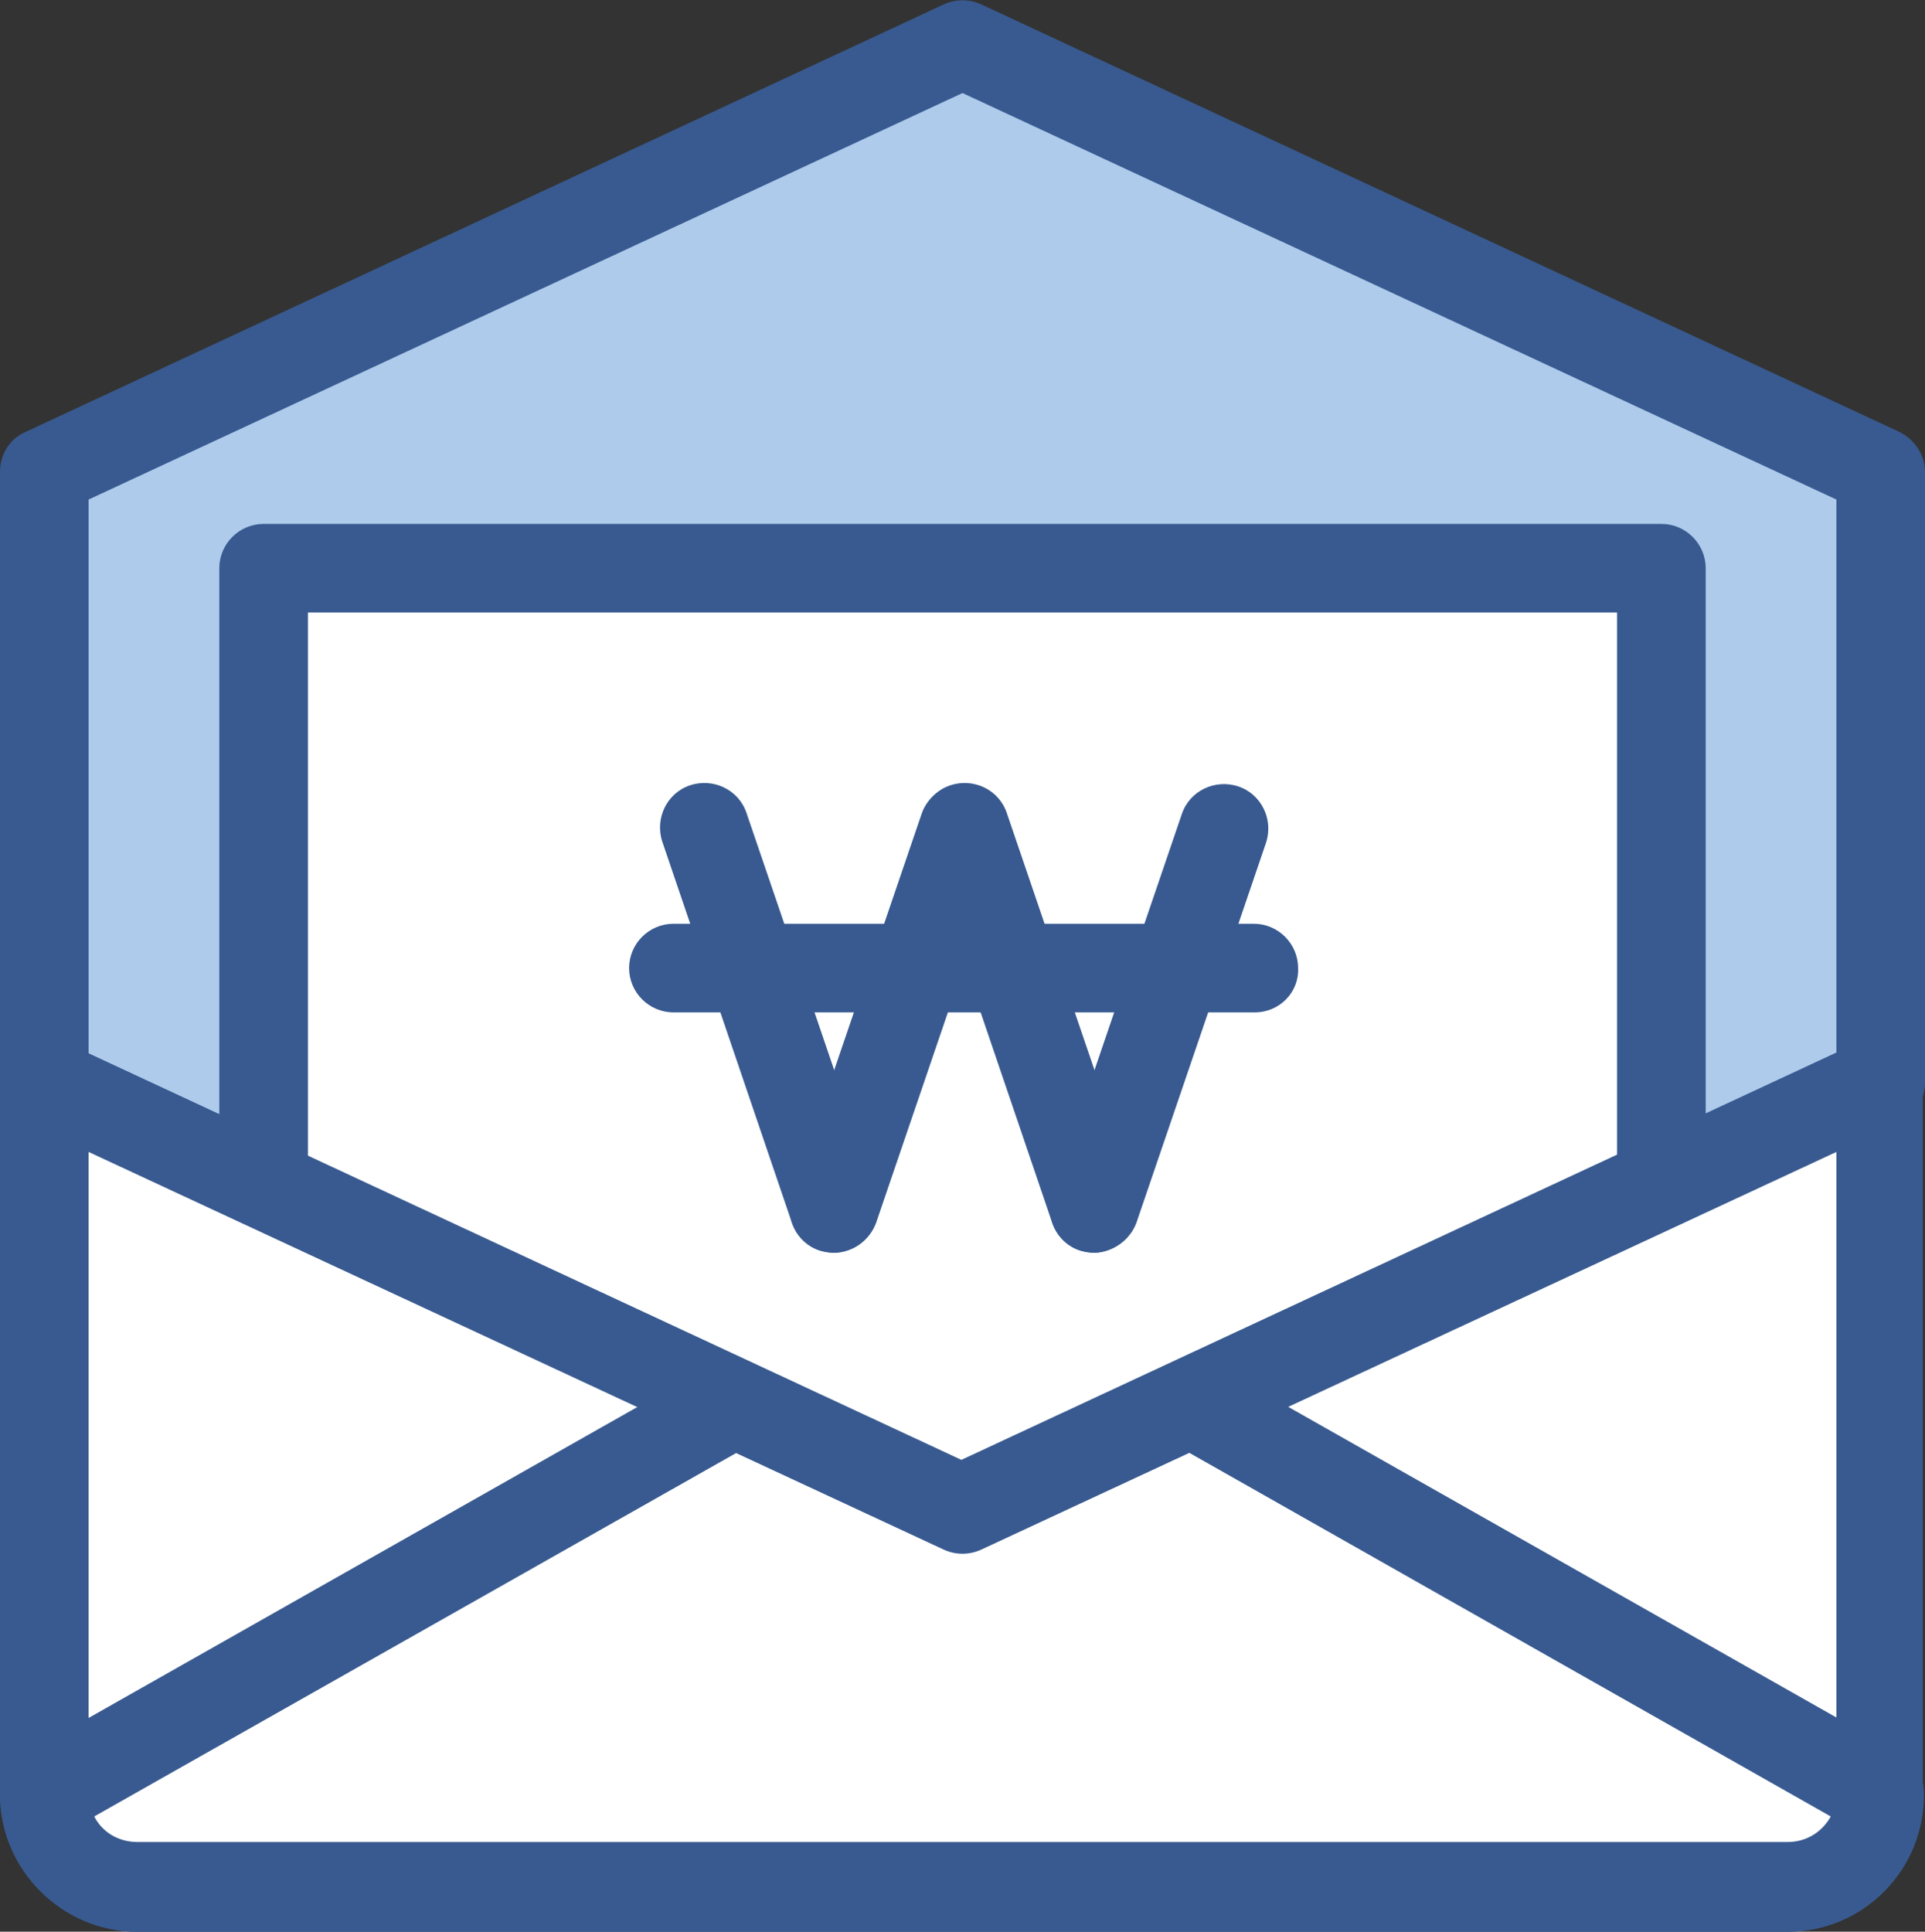
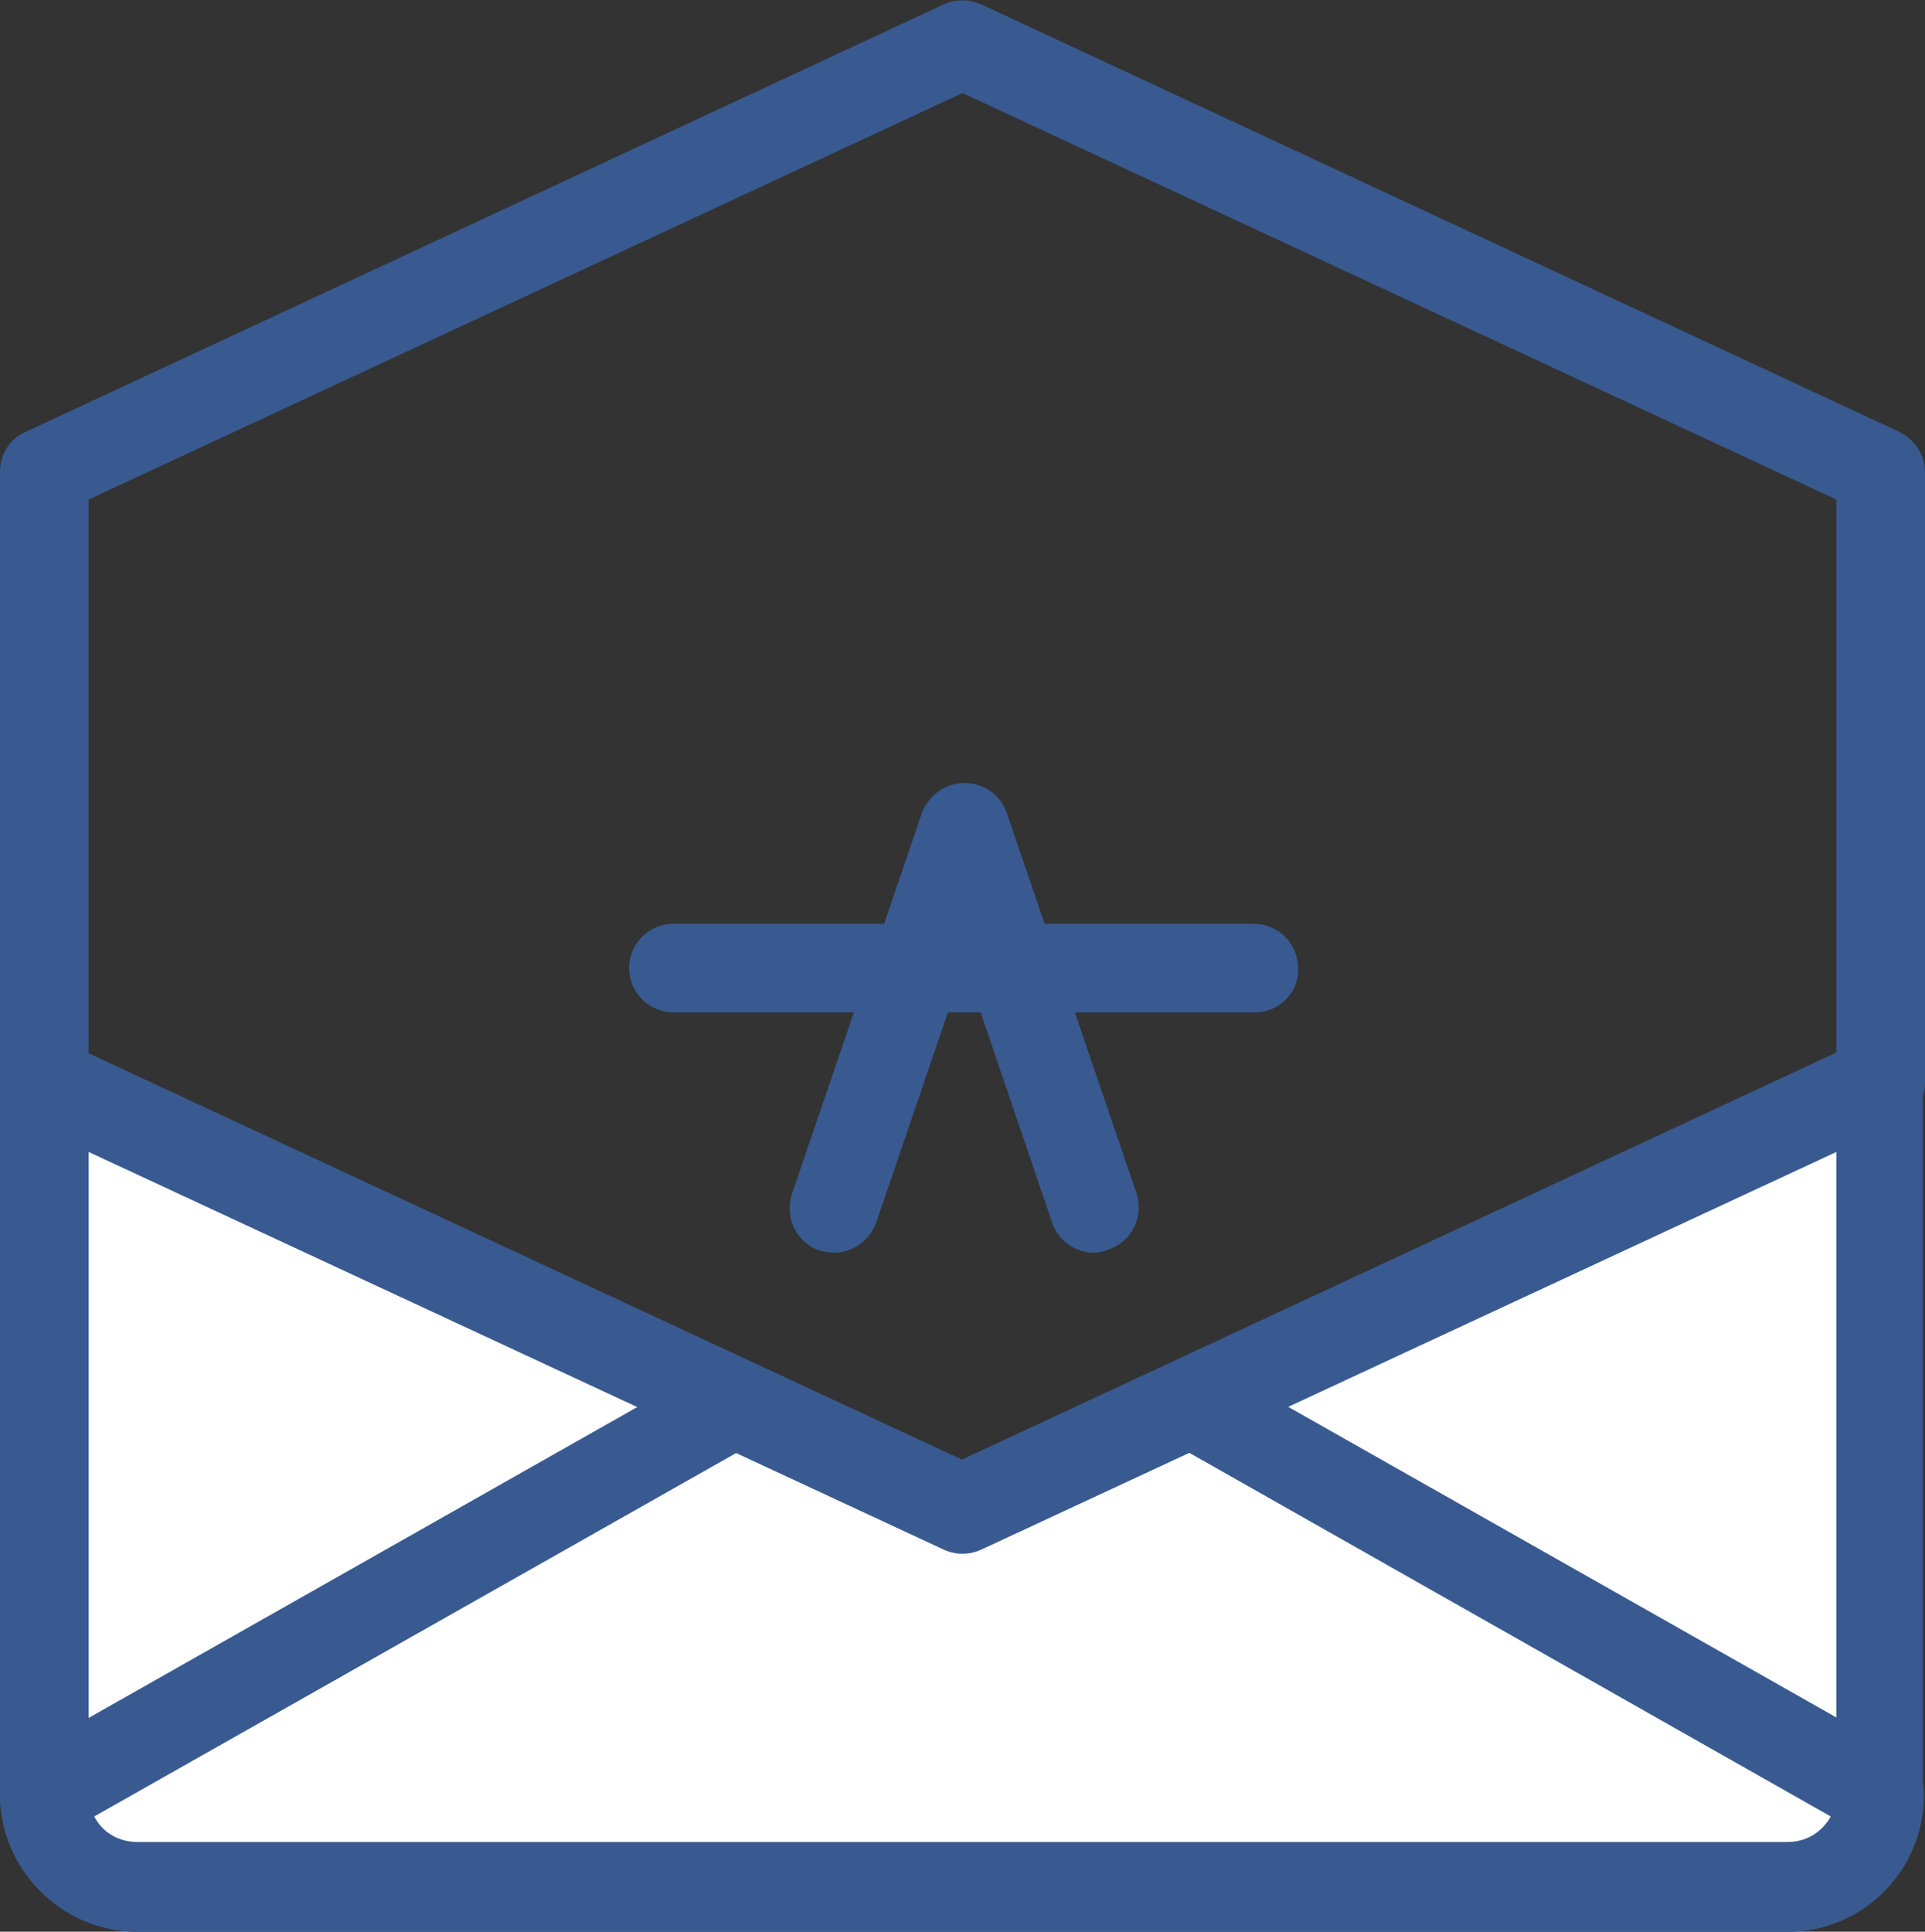
<svg xmlns="http://www.w3.org/2000/svg" version="1.1" id="Layer_1" x="0px" y="0px" viewBox="0 0 173.8 174.4" style="enable-background:new 0 0 173.8 174.4;" xml:space="preserve">
  <rect x="0" y="0" width="173.8" height="174.4" fill="#333333" stroke="none" />
  <style type="text/css">
	.st0{fill:#AECBEC;}
	.st1{fill:#385A90;}
	.st2{fill:#FFFFFF;}
</style>
-   <polygon class="st0" points="86.9,4 4,42.6 4,77.5 4,82.5 4,97.7 86.9,136.3 169.8,97.7 169.8,82.5 169.8,77.5 169.8,42.6 " />
  <path class="st1" d="M86.9,140.3c-0.6,0-1.2-0.1-1.7-0.4L2.3,101.3C0.9,100.7,0,99.2,0,97.7V42.6c0-1.6,0.9-3,2.3-3.6L85.2,0.4  c1.1-0.5,2.3-0.5,3.4,0L171.5,39c1.4,0.7,2.3,2.1,2.3,3.6v55.1c0,1.6-0.9,3-2.3,3.6l-82.9,38.6C88,140.1,87.5,140.3,86.9,140.3z   M8,95.1l78.9,36.7l78.9-36.7v-50L86.9,8.4L8,45.1V95.1z" />
-   <rect x="23.8" y="51.3" class="st2" width="126.1" height="92.5" />
-   <path class="st1" d="M150,147.8H23.8c-2.2,0-4-1.8-4-4V51.3c0-2.2,1.8-4,4-4H150c2.2,0,4,1.8,4,4v92.5  C154,146,152.2,147.8,150,147.8z M27.8,139.8H146V55.3H27.8V139.8z" />
  <path class="st2" d="M4,97.7V162c0,4.6,3.8,8.4,8.4,8.4h149c4.6,0,8.4-3.8,8.4-8.4V97.7l-82.9,38.6L4,97.7z" />
  <path class="st1" d="M161.4,174.4h-149C5.6,174.4,0,168.8,0,162V97.7c0-1.4,0.7-2.6,1.8-3.4c1.2-0.7,2.6-0.8,3.8-0.3l81.2,37.8  l81.2-37.8c1.2-0.6,2.7-0.5,3.8,0.3c1.2,0.7,1.8,2,1.8,3.4V162C173.8,168.8,168.2,174.4,161.4,174.4z M8,104v58c0,2.4,2,4.4,4.4,4.4  h149c2.4,0,4.4-2,4.4-4.4v-58l-77.2,35.9c-1.1,0.5-2.3,0.5-3.4,0L8,104z" />
  <path class="st1" d="M161.4,174.4h-149C5.6,174.4,0,168.8,0,162c0-1.4,0.8-2.8,2-3.5l62.3-35.3l3.9,7L8.5,164  c0.7,1.4,2.2,2.3,3.9,2.3h149c1.7,0,3.1-0.9,3.9-2.3l-59.8-33.9l3.9-7l62.3,35.3c1.3,0.7,2,2,2,3.5  C173.8,168.8,168.2,174.4,161.4,174.4z" />
  <g>
    <g>
-       <path class="st1" d="M75.3,113.1c-1.7,0-3.2-1-3.8-2.7L59.8,76c-0.7-2.1,0.4-4.4,2.5-5.1c2.1-0.7,4.4,0.4,5.1,2.5l11.7,34.3    c0.7,2.1-0.4,4.4-2.5,5.1C76.2,113,75.8,113.1,75.3,113.1z" />
-     </g>
+       </g>
    <g>
      <path class="st1" d="M75.3,113.1c-0.4,0-0.9-0.1-1.3-0.2c-2.1-0.7-3.2-3-2.5-5.1l11.7-34.3c0.7-2.1,3-3.2,5.1-2.5    c2.1,0.7,3.2,3,2.5,5.1l-11.7,34.3C78.5,112,77,113.1,75.3,113.1z" />
    </g>
    <g>
      <path class="st1" d="M98.8,113.1c-1.7,0-3.2-1-3.8-2.7L83.3,76c-0.7-2.1,0.4-4.4,2.5-5.1c2.1-0.7,4.4,0.4,5.1,2.5l11.7,34.3    c0.7,2.1-0.4,4.4-2.5,5.1C99.6,113,99.2,113.1,98.8,113.1z" />
    </g>
    <g>
-       <path class="st1" d="M98.8,113.1c-0.4,0-0.9-0.1-1.3-0.2c-2.1-0.7-3.2-3-2.5-5.1l11.7-34.3c0.7-2.1,3-3.2,5.1-2.5    c2.1,0.7,3.2,3,2.5,5.1l-11.7,34.3C102,112,100.4,113.1,98.8,113.1z" />
-     </g>
+       </g>
    <g>
      <path class="st1" d="M113.3,91.4H60.8c-2.2,0-4-1.8-4-4c0-2.2,1.8-4,4-4h52.4c2.2,0,4,1.8,4,4C117.3,89.6,115.5,91.4,113.3,91.4z" />
    </g>
  </g>
</svg>